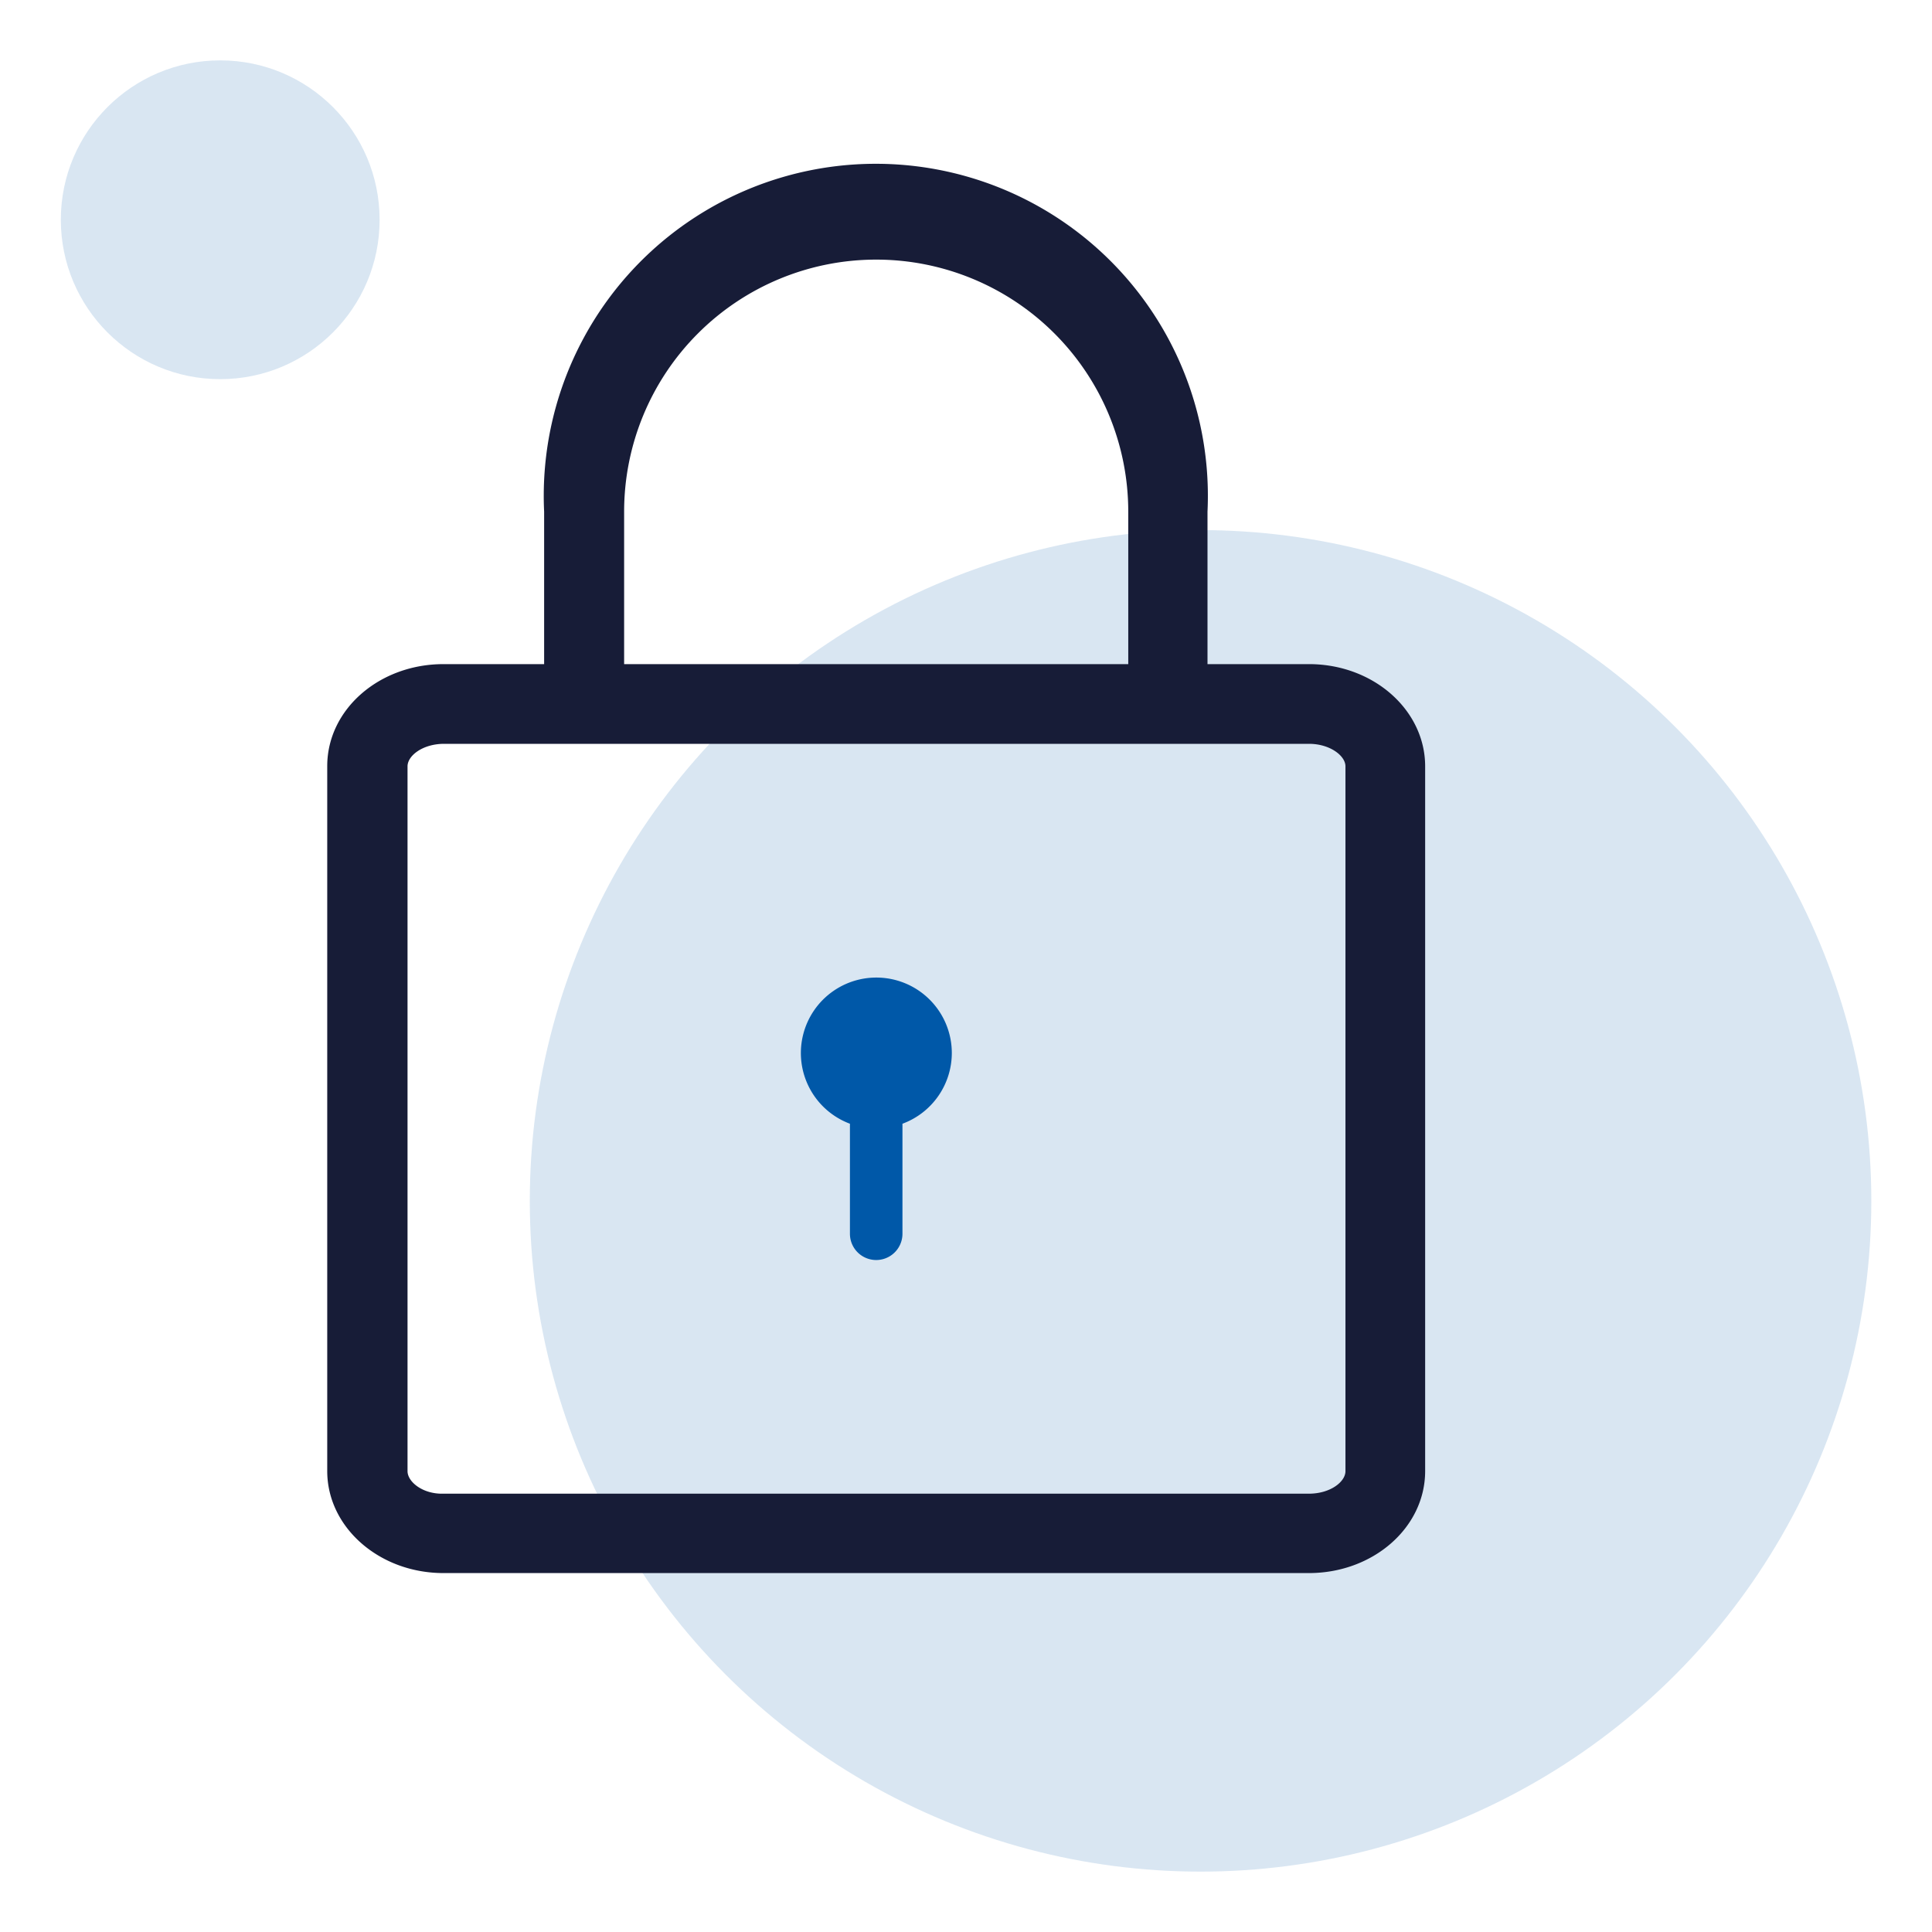
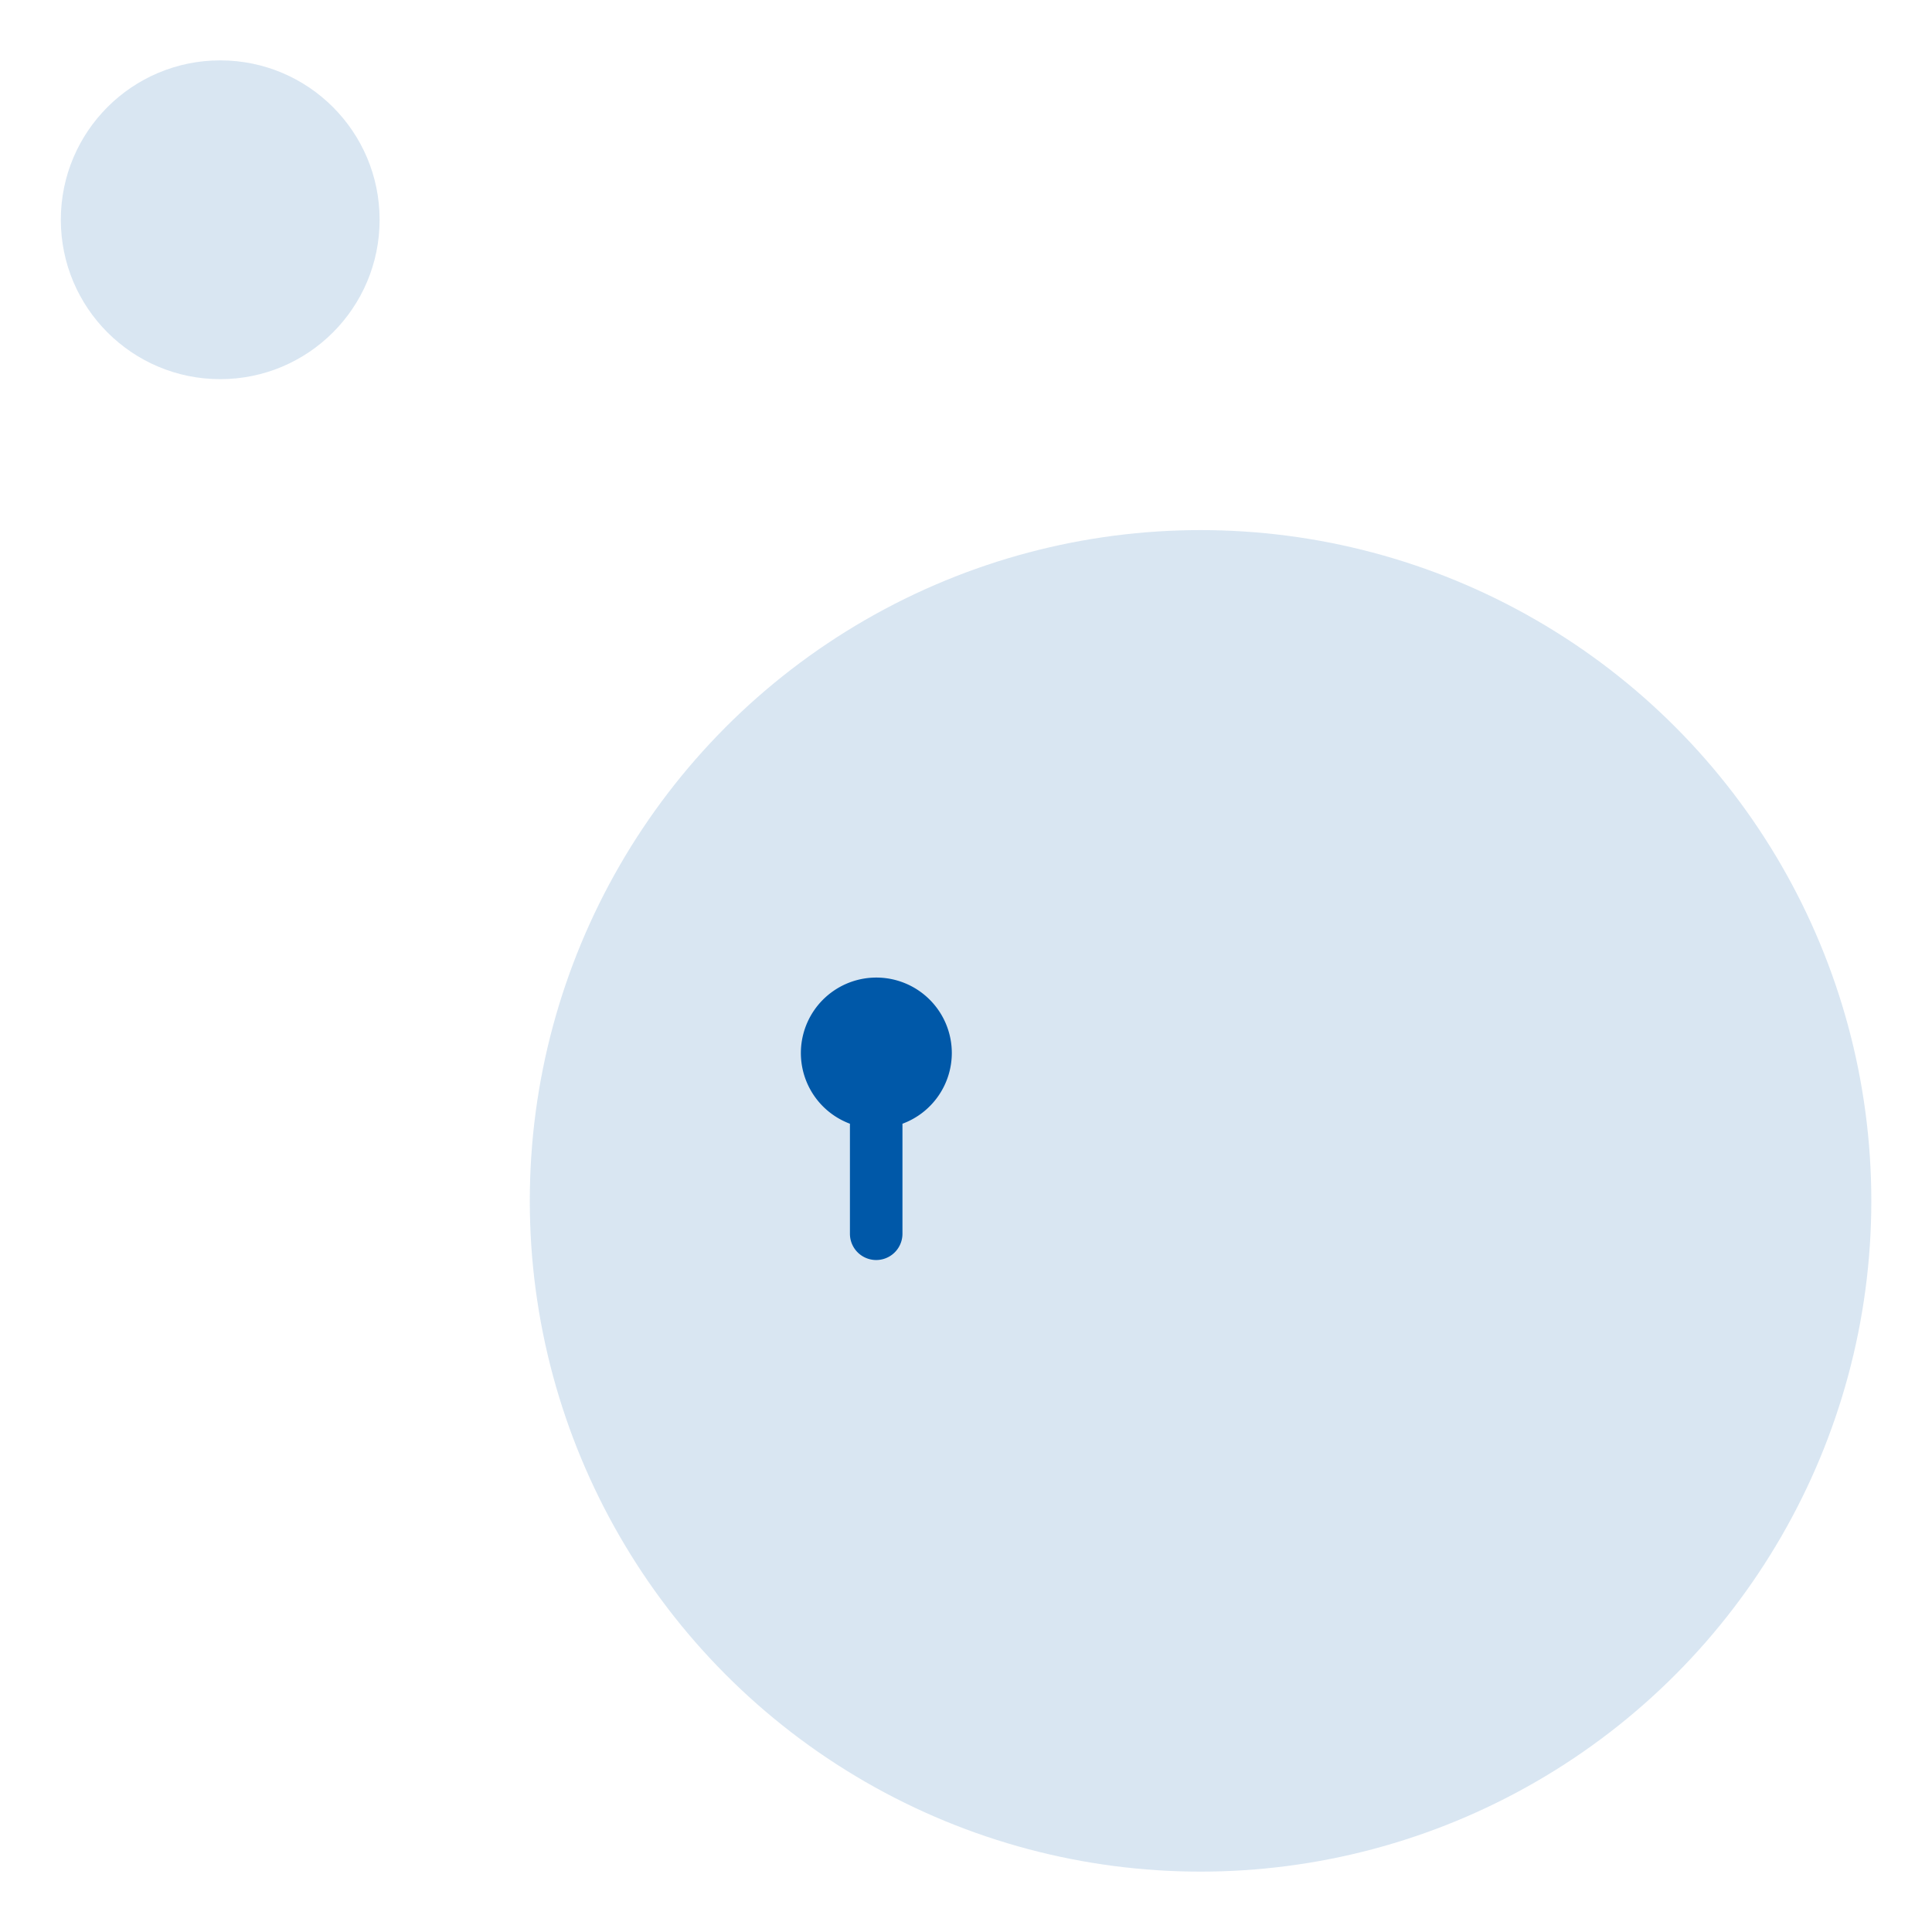
<svg xmlns="http://www.w3.org/2000/svg" id="Layer_1" data-name="Layer 1" viewBox="0 0 128 128">
  <defs>
    <style>.cls-1{opacity:0.15;}.cls-2{fill:#0058a8;}.cls-3{fill:#171c37;}</style>
  </defs>
  <g class="cls-1">
    <circle class="cls-2" cx="79.54" cy="79.56" r="44.44" />
  </g>
  <g class="cls-1">
    <circle class="cls-2" cx="14.59" cy="14.56" r="10.56" />
  </g>
-   <path class="cls-3" d="M86.72,44H80V33.9a22,22,0,1,0-43.95,0V44H29.38c-4.25,0-7.7,3-7.7,6.76v46.7c0,3.73,3.45,6.76,7.7,6.76H86.72c4.24,0,7.7-3,7.7-6.76V50.77C94.42,47.05,91,44,86.72,44ZM41.35,33.9a16.7,16.7,0,1,1,33.4,0V44H41.35ZM89.14,97.47c0,.7-1,1.49-2.42,1.49H29.38C28,99,27,98.17,27,97.47V50.77c0-.7,1-1.49,2.43-1.49H86.72c1.39,0,2.42.79,2.42,1.49Z" />
-   <path class="cls-2" d="M63.06,69.77a5,5,0,1,0-6.75,4.68v7.29a1.74,1.74,0,0,0,3.48,0V74.45A5,5,0,0,0,63.06,69.77Z" />
+   <path class="cls-2" d="M63.06,69.77a5,5,0,1,0-6.75,4.68v7.29a1.74,1.74,0,0,0,3.48,0V74.45A5,5,0,0,0,63.06,69.77" />
</svg>